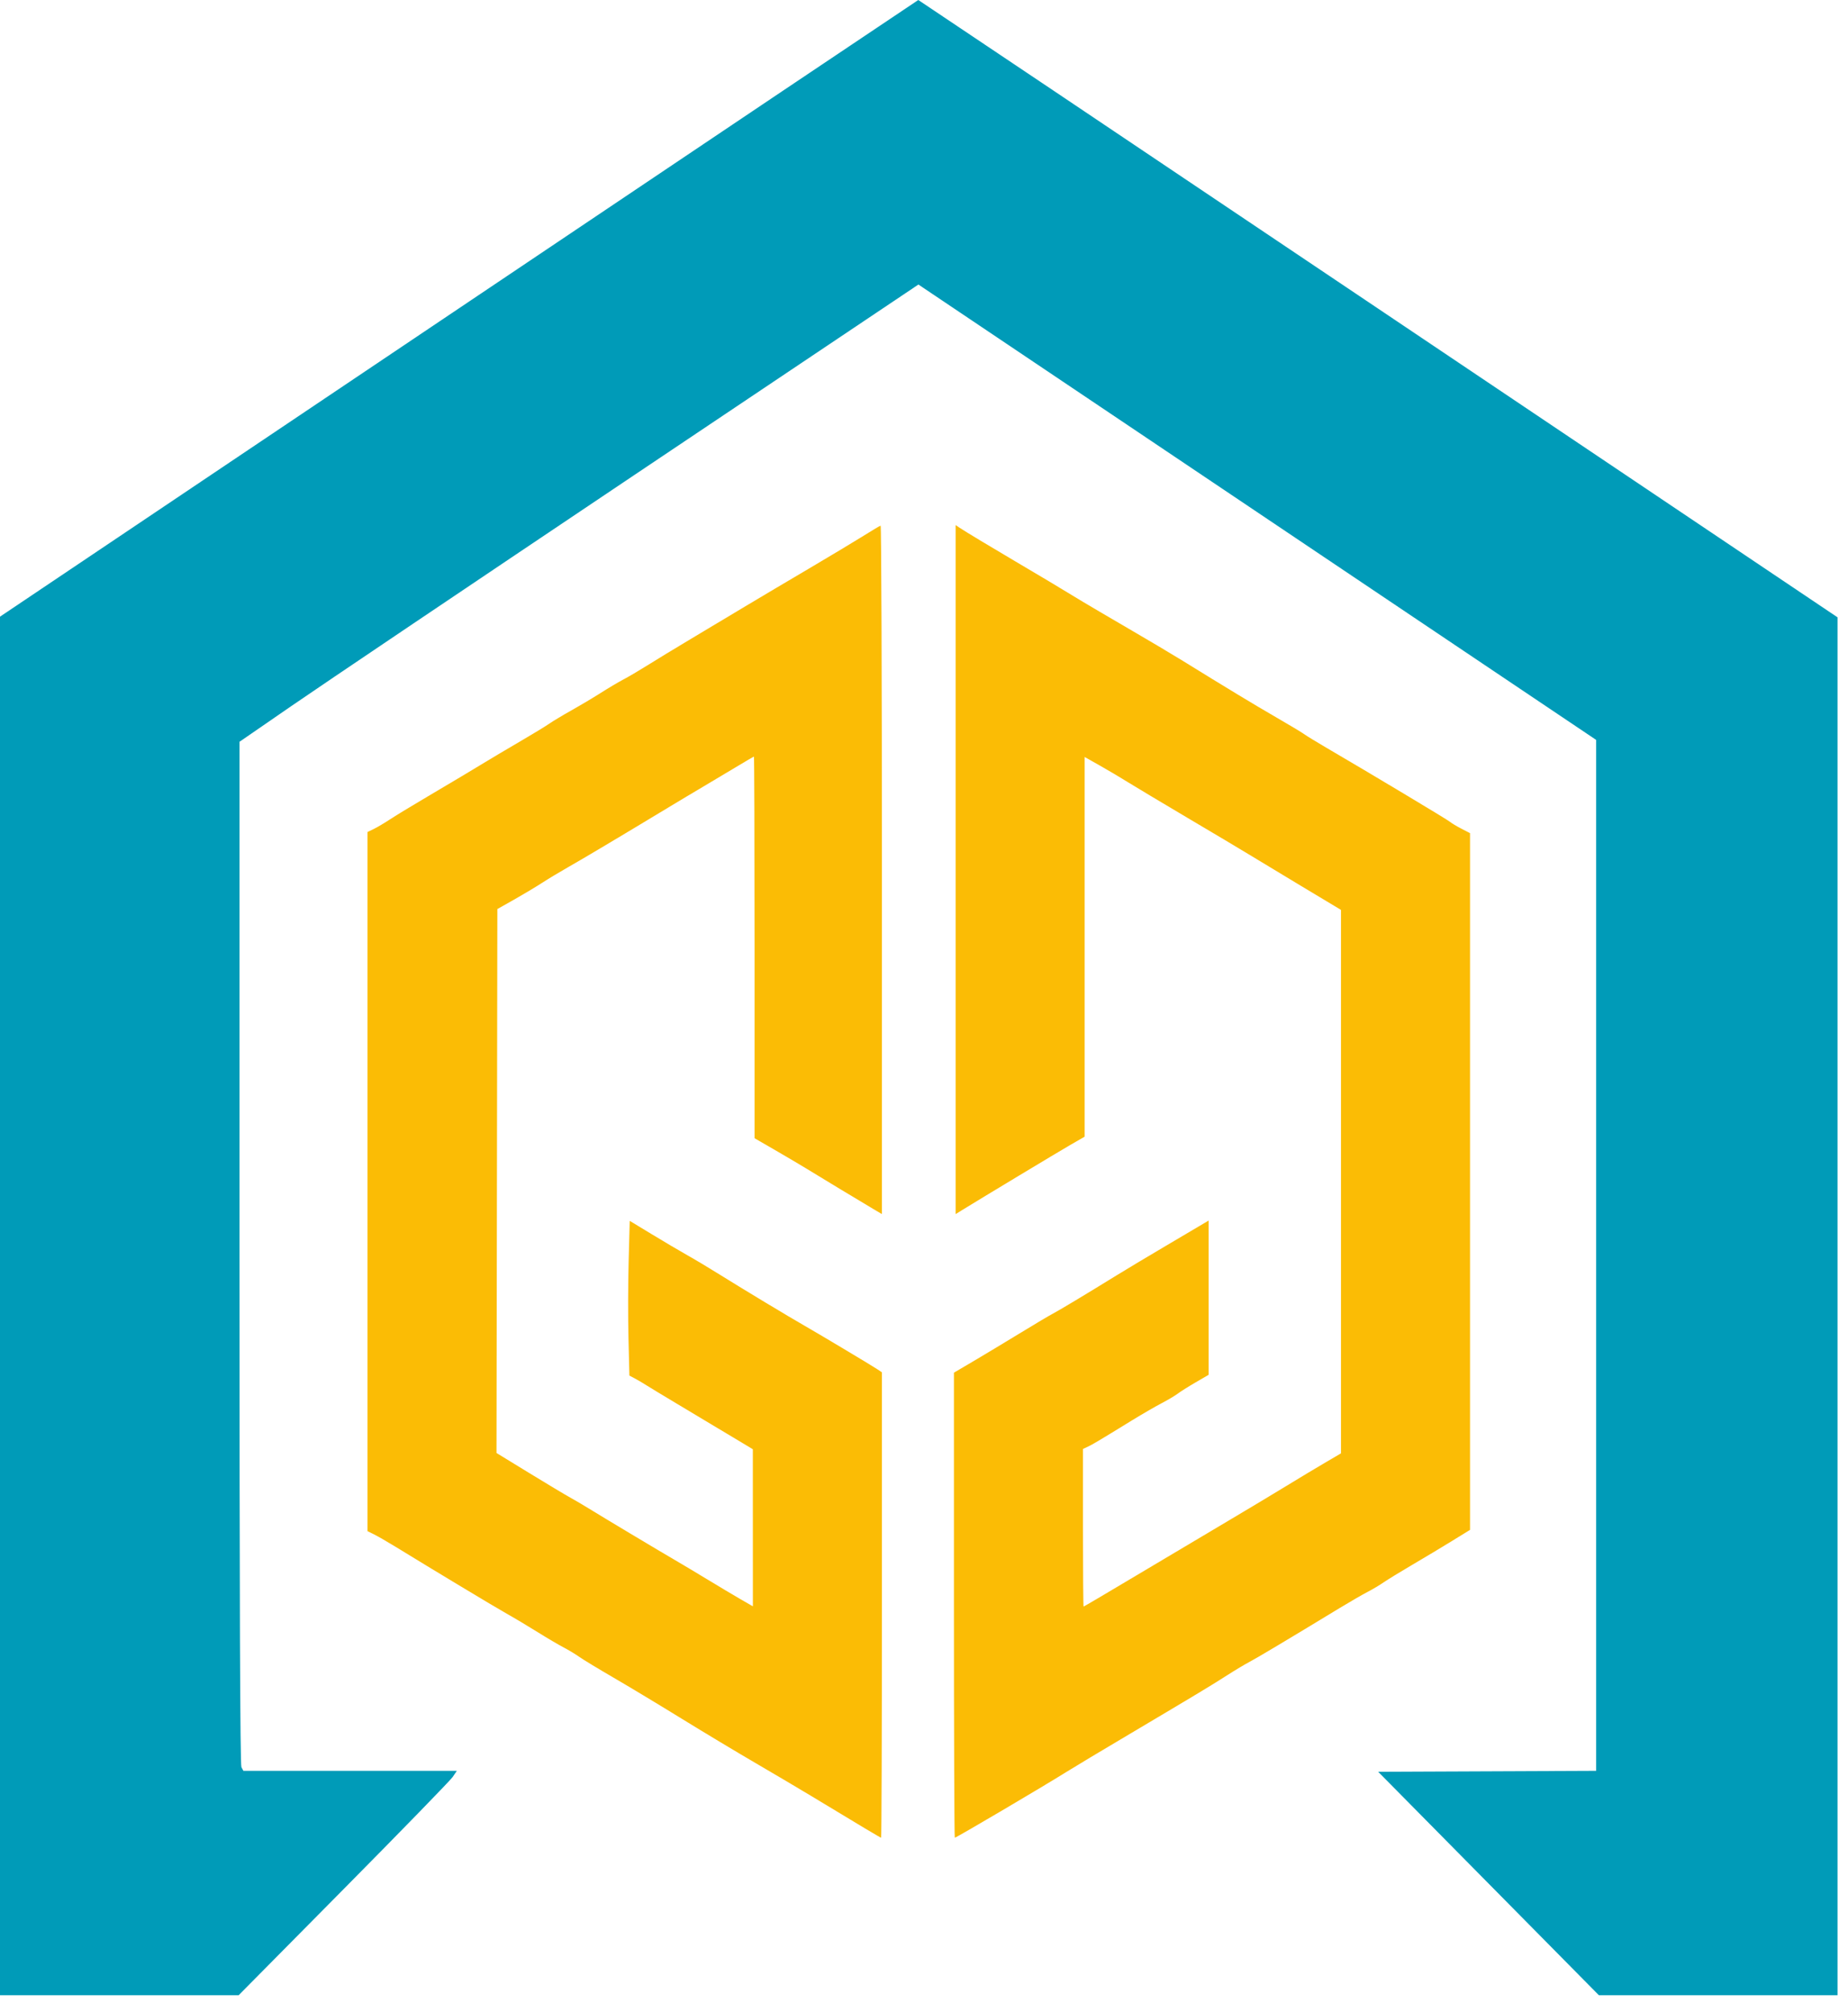
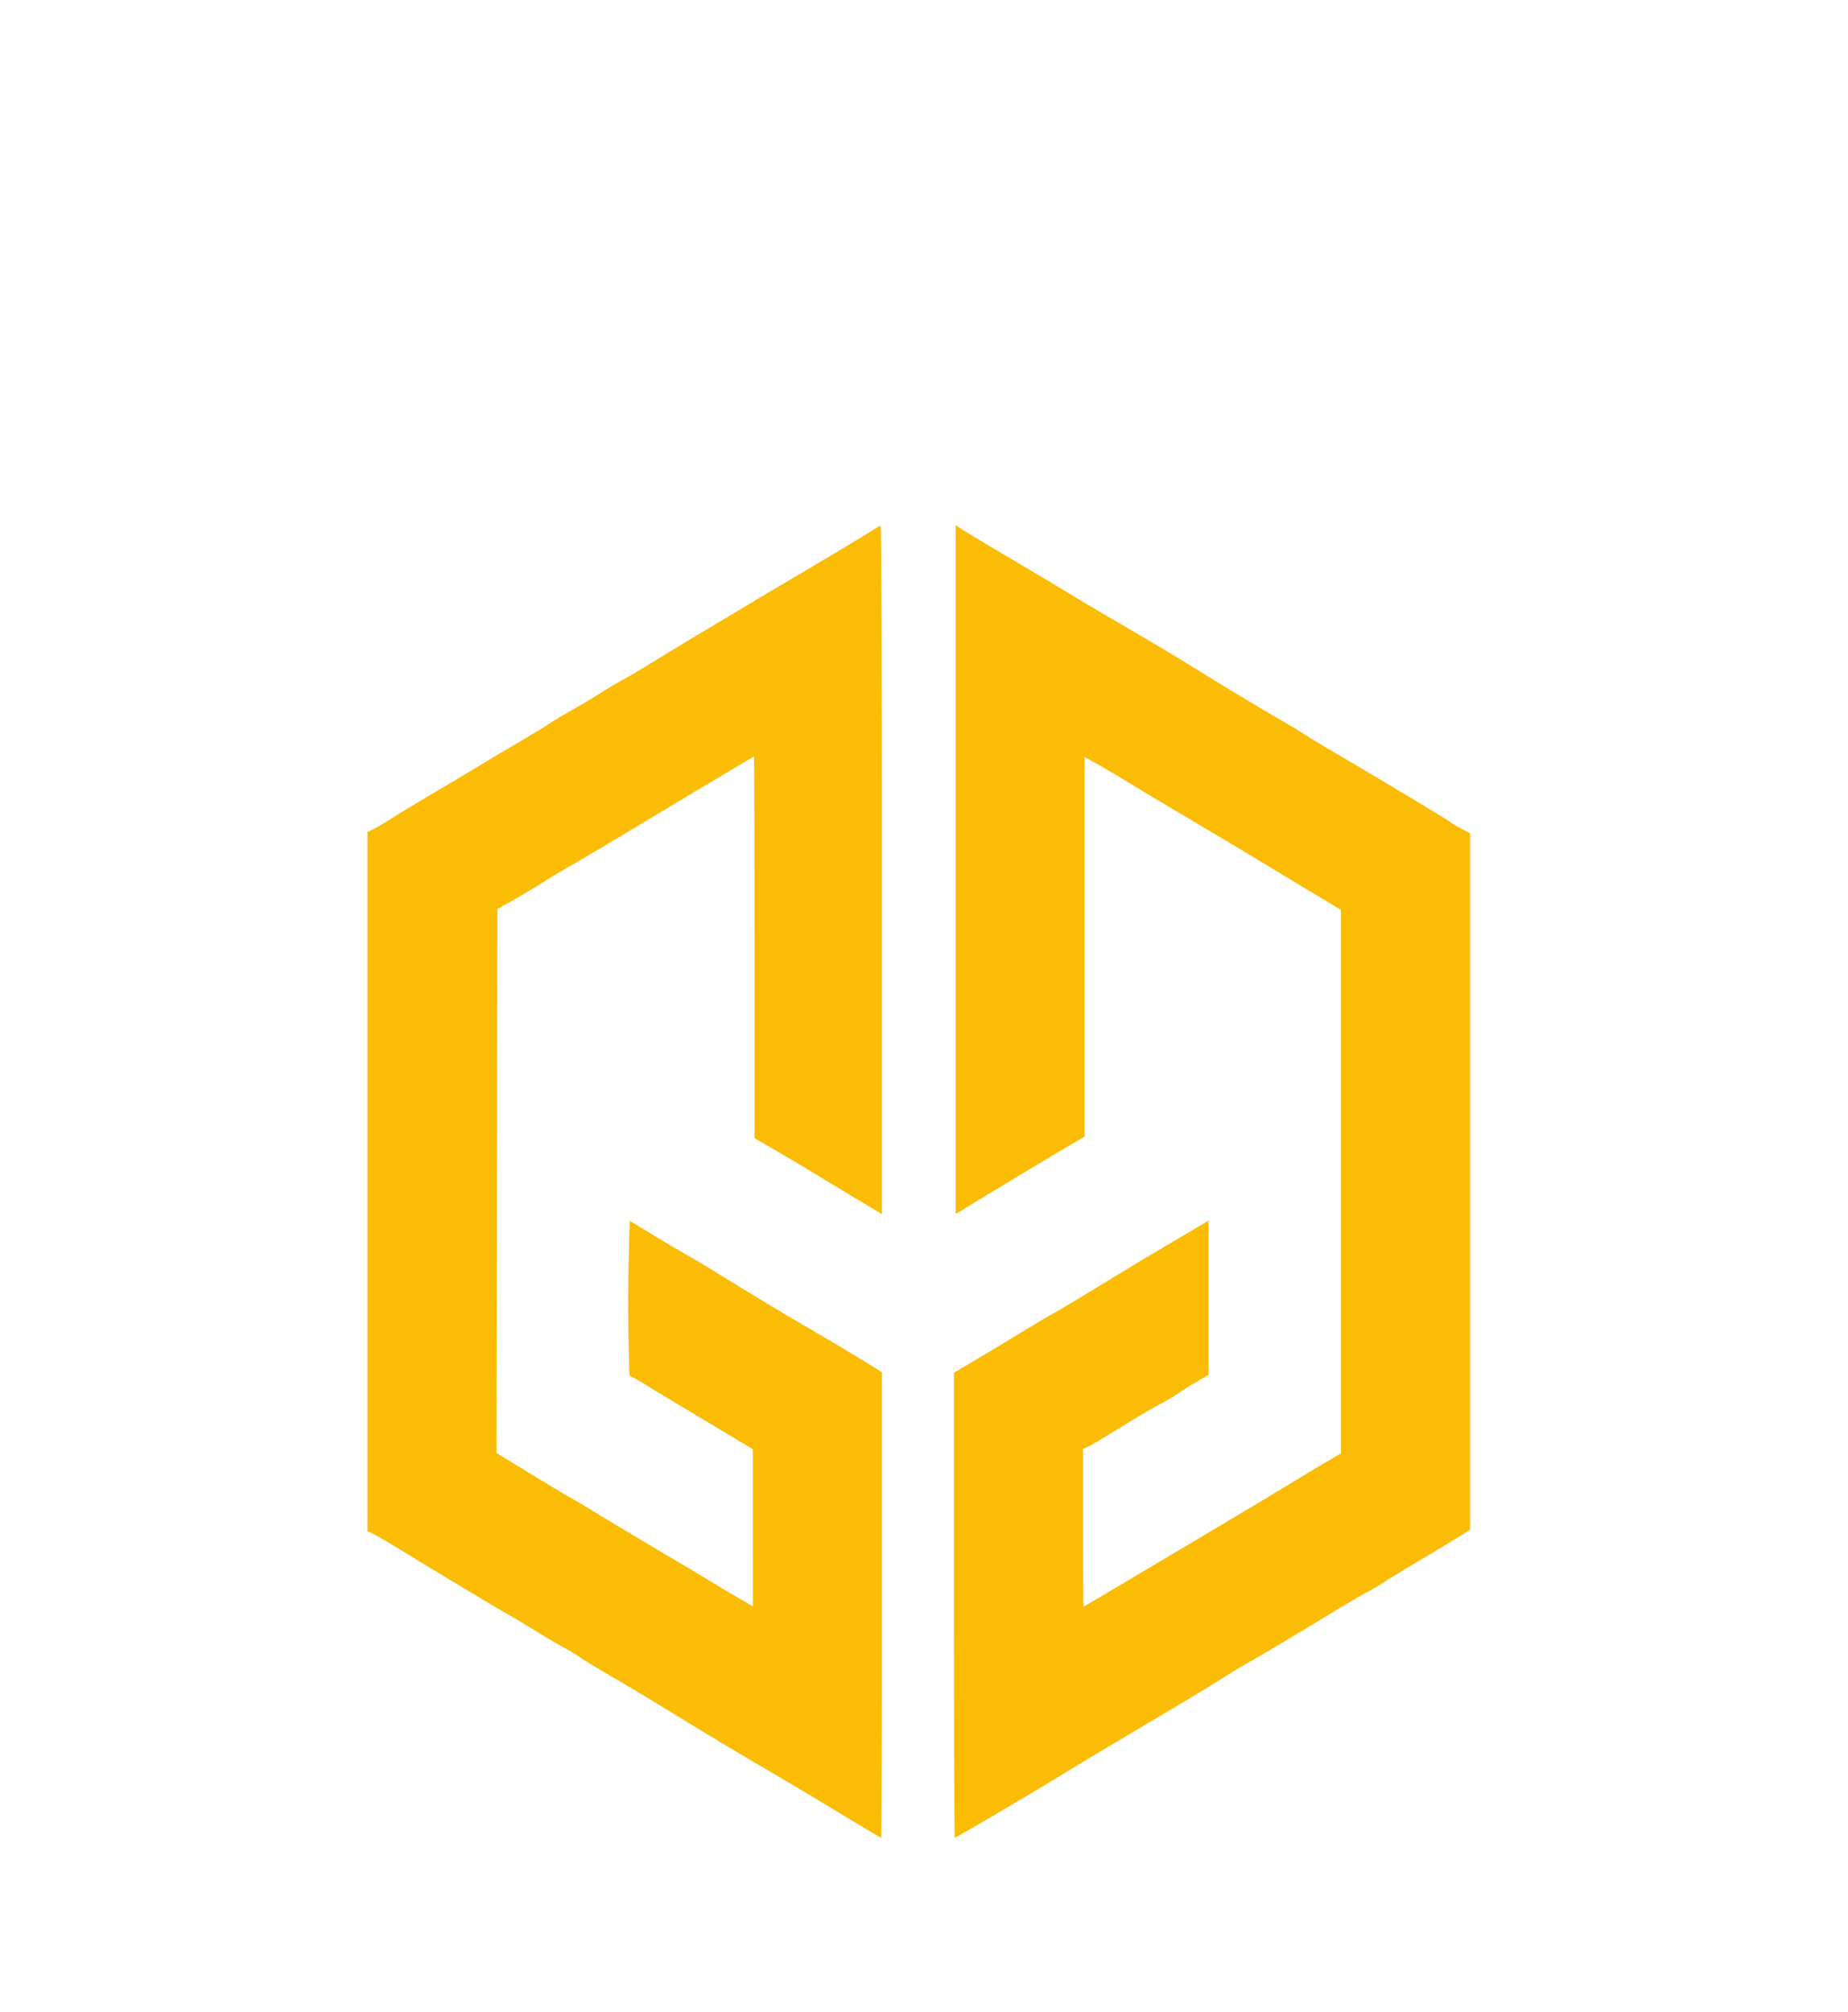
<svg xmlns="http://www.w3.org/2000/svg" width="45" height="49" viewBox="0 0 45 49" fill="none">
-   <path d="M0 15.017L11.175 7.509C17.321 3.379 22.355 0 22.361 0C22.367 0 27.406 3.382 33.559 7.516L44.745 15.033V48.588H38.934L33.559 43.146L38.867 43.123V18.018L22.364 6.929L15.362 11.624C11.512 14.207 7.792 16.712 7.097 17.192L5.832 18.064V30.505C5.832 38.993 5.847 42.974 5.879 43.035L5.927 43.123H11.124L11.023 43.273C10.967 43.355 9.772 44.584 8.366 46.005L5.811 48.588H0V15.017Z" fill="#009BB8" />
  <path d="M19.7 13.845C20.216 13.541 20.813 13.182 21.026 13.049C21.239 12.915 21.427 12.803 21.444 12.801C21.461 12.798 21.475 16.569 21.475 21.181V29.565L21.261 29.439C20.962 29.262 19.911 28.627 19.629 28.453C19.5 28.374 19.165 28.176 18.884 28.013L18.374 27.718V23.072C18.374 20.516 18.367 18.425 18.359 18.425C18.35 18.425 18.144 18.546 17.9 18.693C17.655 18.84 17.3 19.052 17.109 19.165C16.918 19.277 16.542 19.503 16.273 19.665C15.066 20.394 14.203 20.908 13.845 21.111C13.632 21.232 13.338 21.409 13.192 21.504C13.046 21.599 12.743 21.78 12.519 21.907L12.111 22.137L12.09 35.383L12.876 35.864C13.308 36.128 13.762 36.401 13.886 36.469C14.009 36.537 14.211 36.656 14.335 36.733C14.623 36.912 16.059 37.772 16.448 37.998C16.611 38.093 16.96 38.301 17.223 38.461C17.486 38.621 17.843 38.834 18.017 38.935L18.333 39.117L18.332 35.292L17.699 34.912C17.351 34.702 16.805 34.375 16.485 34.185C16.166 33.995 15.832 33.792 15.742 33.735C15.652 33.678 15.522 33.601 15.453 33.565L15.326 33.498L15.304 32.596C15.291 32.101 15.293 31.253 15.308 30.712L15.334 29.73L15.865 30.052C16.156 30.229 16.551 30.462 16.742 30.57C16.933 30.677 17.291 30.892 17.537 31.046C18.102 31.398 19.195 32.058 19.598 32.288C19.992 32.514 21.253 33.268 21.378 33.353L21.475 33.419V39.086C21.475 42.202 21.466 44.752 21.456 44.752C21.439 44.752 20.99 44.484 19.741 43.728C19.471 43.565 18.875 43.212 18.415 42.944C17.955 42.676 17.138 42.185 16.599 41.853C16.061 41.521 15.317 41.073 14.947 40.858C14.577 40.643 14.2 40.415 14.11 40.351C14.021 40.287 13.848 40.183 13.728 40.12C13.608 40.057 13.323 39.89 13.096 39.748C12.868 39.606 12.526 39.401 12.335 39.294C12.022 39.117 10.565 38.24 9.622 37.661C9.42 37.538 9.186 37.403 9.102 37.362L8.949 37.287V20.261L9.102 20.187C9.186 20.146 9.365 20.04 9.5 19.951C9.634 19.862 10.075 19.595 10.479 19.357C10.883 19.119 11.425 18.796 11.683 18.639C11.941 18.482 12.39 18.215 12.682 18.045C12.974 17.875 13.286 17.685 13.376 17.622C13.466 17.56 13.704 17.417 13.906 17.304C14.108 17.191 14.43 17 14.62 16.879C14.811 16.757 15.063 16.608 15.179 16.547C15.296 16.486 15.553 16.335 15.751 16.211C15.948 16.087 16.431 15.793 16.823 15.559C17.216 15.325 17.813 14.967 18.149 14.765C18.486 14.563 19.184 14.149 19.7 13.845Z" fill="#FBBC05" />
-   <path d="M23.27 29.566V12.786L23.362 12.849C23.488 12.934 24.177 13.349 24.718 13.667C25.154 13.922 25.915 14.377 26.371 14.656C26.494 14.731 26.99 15.022 27.472 15.303C27.955 15.584 28.533 15.927 28.758 16.066C29.842 16.737 30.562 17.172 31.083 17.473C31.397 17.654 31.703 17.838 31.762 17.881C31.822 17.924 32.06 18.07 32.293 18.206C33.344 18.82 35.251 19.962 35.306 20.012C35.34 20.042 35.464 20.117 35.581 20.178L35.796 20.289V37.255L35.357 37.526C35.116 37.674 34.68 37.936 34.388 38.107C34.096 38.279 33.784 38.47 33.694 38.532C33.605 38.595 33.43 38.699 33.307 38.763C33.183 38.827 32.871 39.008 32.613 39.164C31.373 39.918 30.577 40.393 30.41 40.479C30.309 40.532 30.07 40.675 29.88 40.797C29.468 41.061 29.198 41.223 27.534 42.211C26.838 42.623 26.131 43.047 25.963 43.153C25.383 43.516 23.286 44.752 23.25 44.752C23.238 44.752 23.229 42.204 23.229 39.09V33.427L23.688 33.157C23.941 33.008 24.45 32.702 24.82 32.476C25.191 32.249 25.558 32.031 25.636 31.991C25.782 31.915 26.414 31.536 27.187 31.059C27.422 30.914 27.946 30.6 28.35 30.362L29.431 29.723V33.479L29.115 33.663C28.941 33.764 28.743 33.889 28.676 33.94C28.609 33.99 28.434 34.094 28.288 34.17C28.142 34.246 27.821 34.432 27.574 34.583C26.763 35.082 26.596 35.181 26.483 35.233L26.371 35.285V37.204C26.371 38.26 26.378 39.123 26.386 39.123C26.395 39.123 26.996 38.769 27.722 38.335C28.449 37.902 29.429 37.319 29.9 37.04C30.371 36.761 31.014 36.375 31.328 36.183C31.642 35.991 32.069 35.734 32.277 35.613L32.654 35.392V22.158L31.685 21.576C31.152 21.255 30.569 20.904 30.39 20.794C30.21 20.684 29.549 20.29 28.921 19.919C28.293 19.547 27.641 19.157 27.472 19.052C27.304 18.947 26.997 18.764 26.789 18.647L26.412 18.434V27.68L26.055 27.886C25.752 28.061 23.91 29.171 23.423 29.471L23.27 29.566Z" fill="#FBBC05" />
+   <path d="M23.27 29.566V12.786L23.362 12.849C23.488 12.934 24.177 13.349 24.718 13.667C25.154 13.922 25.915 14.377 26.371 14.656C26.494 14.731 26.99 15.022 27.472 15.303C27.955 15.584 28.533 15.927 28.758 16.066C29.842 16.737 30.562 17.172 31.083 17.473C31.397 17.654 31.703 17.838 31.762 17.881C31.822 17.924 32.06 18.07 32.293 18.206C33.344 18.82 35.251 19.962 35.306 20.012C35.34 20.042 35.464 20.117 35.581 20.178L35.796 20.289V37.255L35.357 37.526C35.116 37.674 34.68 37.936 34.388 38.107C34.096 38.279 33.784 38.47 33.694 38.532C33.605 38.595 33.43 38.699 33.307 38.763C33.183 38.827 32.871 39.008 32.613 39.164C31.373 39.918 30.577 40.393 30.41 40.479C30.309 40.532 30.07 40.675 29.88 40.797C29.468 41.061 29.198 41.223 27.534 42.211C26.838 42.623 26.131 43.047 25.963 43.153C25.383 43.516 23.286 44.752 23.25 44.752C23.238 44.752 23.229 42.204 23.229 39.09V33.427L23.688 33.157C23.941 33.008 24.45 32.702 24.82 32.476C25.191 32.249 25.558 32.031 25.636 31.991C25.782 31.915 26.414 31.536 27.187 31.059C27.422 30.914 27.946 30.6 28.35 30.362L29.431 29.723V33.479L29.115 33.663C28.941 33.764 28.743 33.889 28.676 33.94C28.609 33.99 28.434 34.094 28.288 34.17C28.142 34.246 27.821 34.432 27.574 34.583C26.763 35.082 26.596 35.181 26.483 35.233L26.371 35.285V37.204C26.371 38.26 26.378 39.123 26.386 39.123C26.395 39.123 26.996 38.769 27.722 38.335C28.449 37.902 29.429 37.319 29.9 37.04C30.371 36.761 31.014 36.375 31.328 36.183C31.642 35.991 32.069 35.734 32.277 35.613L32.654 35.392V22.158L31.685 21.576C31.152 21.255 30.569 20.904 30.39 20.794C30.21 20.684 29.549 20.29 28.921 19.919C28.293 19.547 27.641 19.157 27.472 19.052C27.304 18.947 26.997 18.764 26.789 18.647L26.412 18.434V27.68L26.055 27.886C25.752 28.061 23.91 29.171 23.423 29.471L23.27 29.566" fill="#FBBC05" />
</svg>